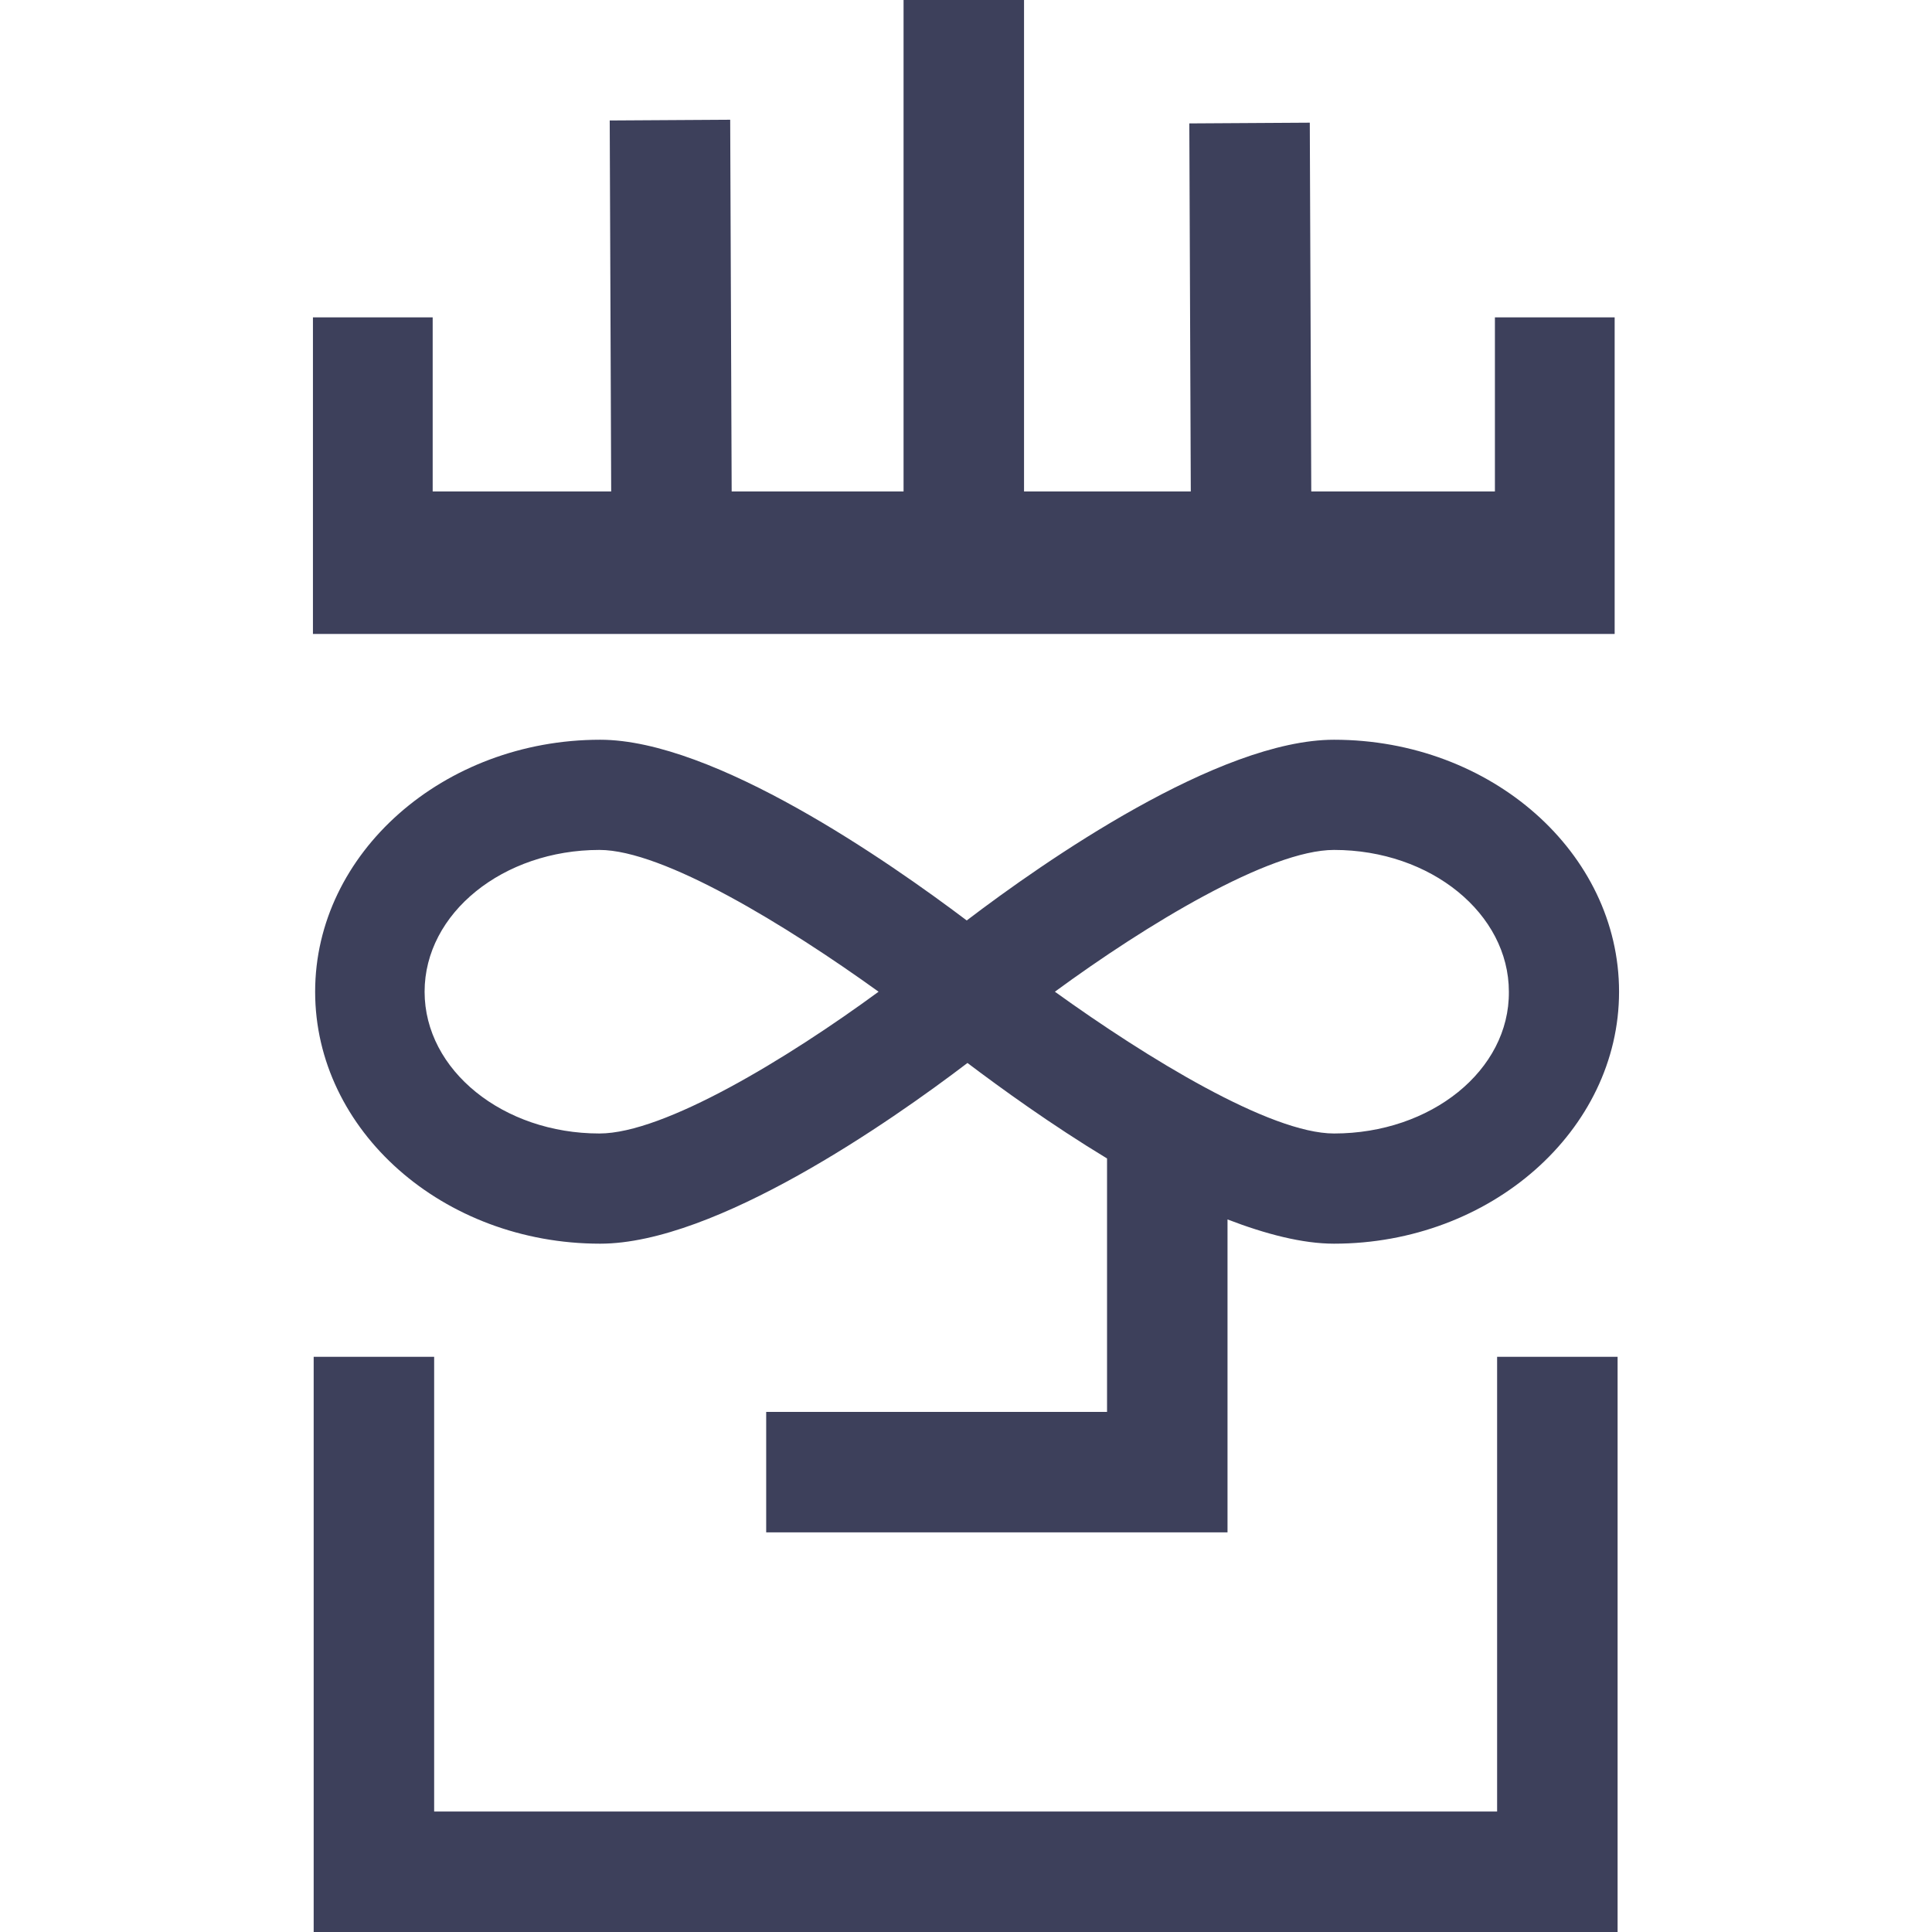
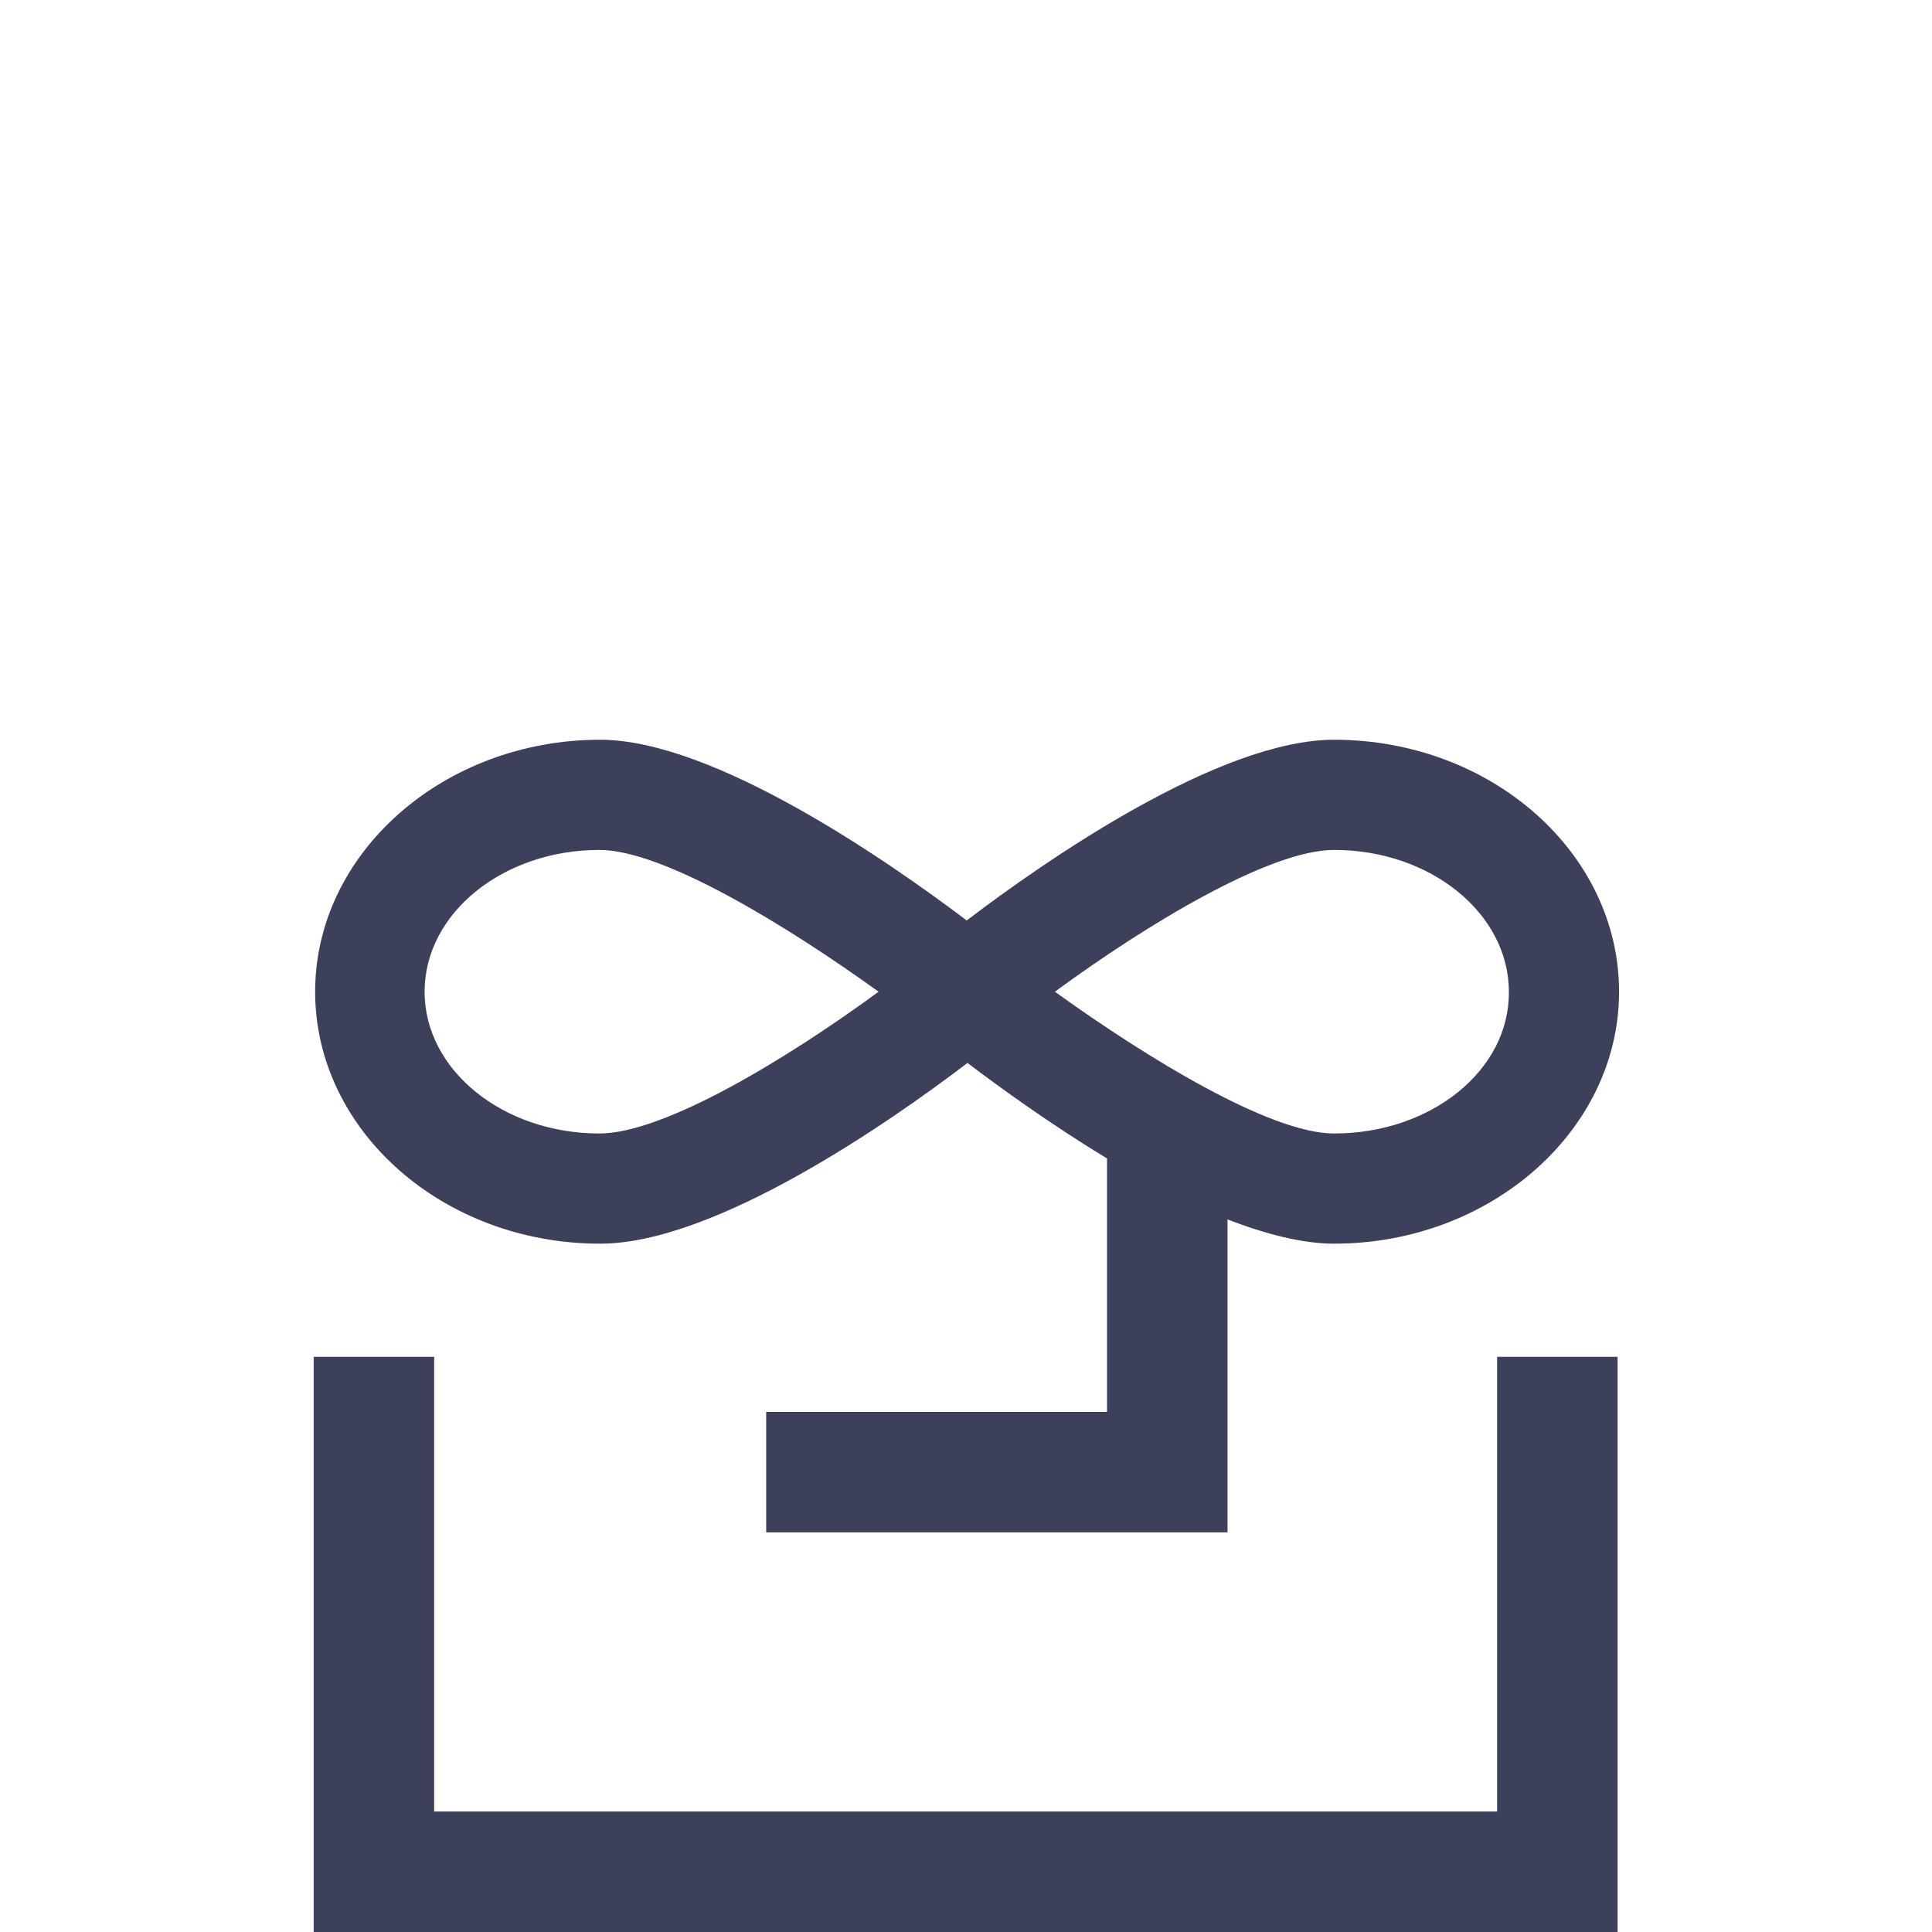
<svg xmlns="http://www.w3.org/2000/svg" width="64" height="64" viewBox="0 0 263 263">
  <style>
        g { fill: #3d405b; }
        @media (prefers-color-scheme: dark) { g { fill: #ffffff; } }
    </style>
  <g>
    <polygon points="203.8,184.7 203.8,246.6 59.1,246.6 59.1,184.7 42.7,184.7 42.7,263 220.2,263 220.2,184.7  " />
-     <polygon points="219.8,66.9 219.8,66.9 219.8,43.2 203.5,43.2 203.5,66.9 178.5,66.9 178.3,16.7 161.9,16.8 162.1,66.9 139.4,66.9   139.4,0 123,0 123,66.9 99.6,66.9 99.4,16.3 83,16.4 83.2,66.9 58.9,66.9 58.9,43.2 42.6,43.2 42.6,66.9 42.6,66.9 42.6,86.3   219.8,86.3  " />
-     <path d="M181.6,100.7c-15.7,0-39.5,16.6-50,24.6c-10.6-8-34.4-24.6-49.9-24.6c-21.3,0-38.8,15.4-38.8,34.3s17.4,34.3,38.8,34.3   c15.7,0,39.5-16.6,50-24.6c4.5,3.4,11.4,8.4,19,13v34.5h-46.4v16.4h62.8v-16.4V166c5.2,2,10.2,3.3,14.5,3.3   c21.3,0,38.8-15.4,38.8-34.3S203,100.7,181.6,100.7z M57.8,135c0-10.7,10.7-19.3,23.8-19.3c8.7,0,25.5,10.3,38,19.3l0,0l0,0   c-12.4,9.1-29.2,19.3-38,19.3C68.5,154.3,57.8,145.7,57.8,135z M181.6,154.3c-8.7,0-25.5-10.3-38-19.3l0,0l0,0   c12.4-9.1,29.2-19.3,38-19.3c13.2,0,23.8,8.7,23.8,19.3C205.5,145.7,194.8,154.3,181.6,154.3z" />
+     <path d="M181.6,100.7c-15.7,0-39.5,16.6-50,24.6c-10.6-8-34.4-24.6-49.9-24.6c-21.3,0-38.8,15.4-38.8,34.3s17.4,34.3,38.8,34.3   c15.7,0,39.5-16.6,50-24.6c4.5,3.4,11.4,8.4,19,13v34.5h-46.4v16.4h62.8V166c5.2,2,10.2,3.3,14.5,3.3   c21.3,0,38.8-15.4,38.8-34.3S203,100.7,181.6,100.7z M57.8,135c0-10.7,10.7-19.3,23.8-19.3c8.7,0,25.5,10.3,38,19.3l0,0l0,0   c-12.4,9.1-29.2,19.3-38,19.3C68.5,154.3,57.8,145.7,57.8,135z M181.6,154.3c-8.7,0-25.5-10.3-38-19.3l0,0l0,0   c12.4-9.1,29.2-19.3,38-19.3c13.2,0,23.8,8.7,23.8,19.3C205.5,145.7,194.8,154.3,181.6,154.3z" />
  </g>
</svg>